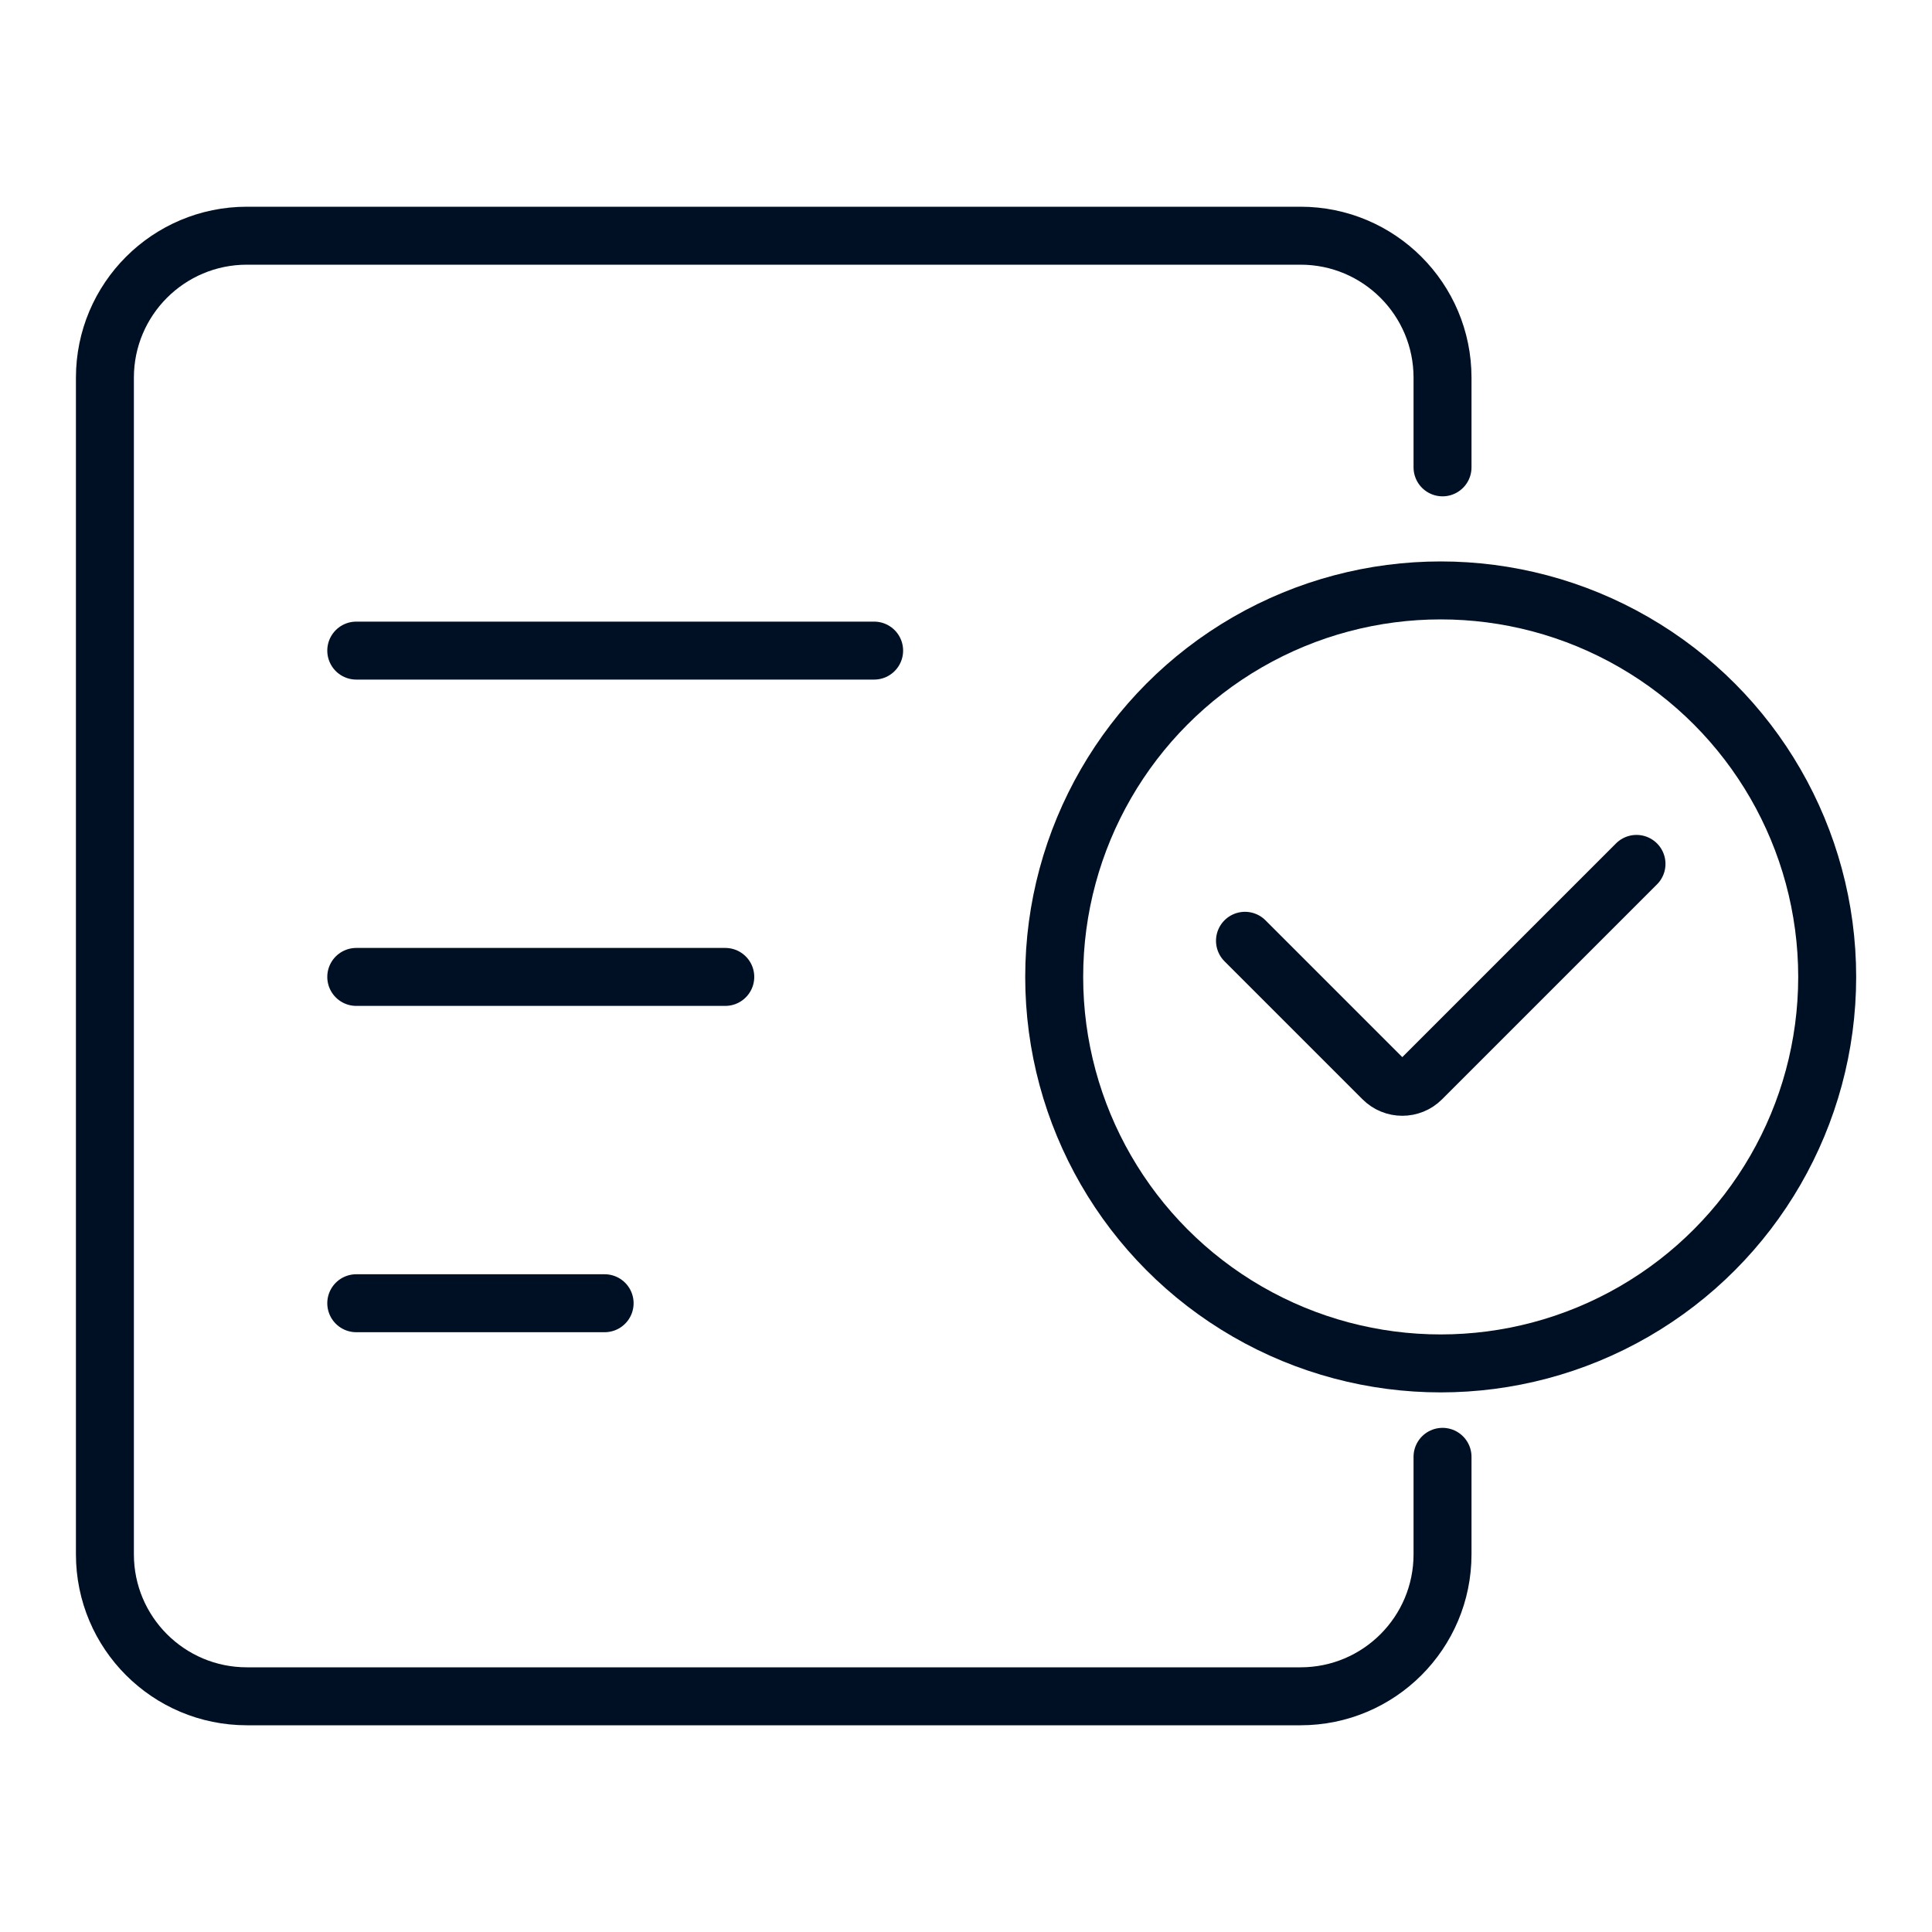
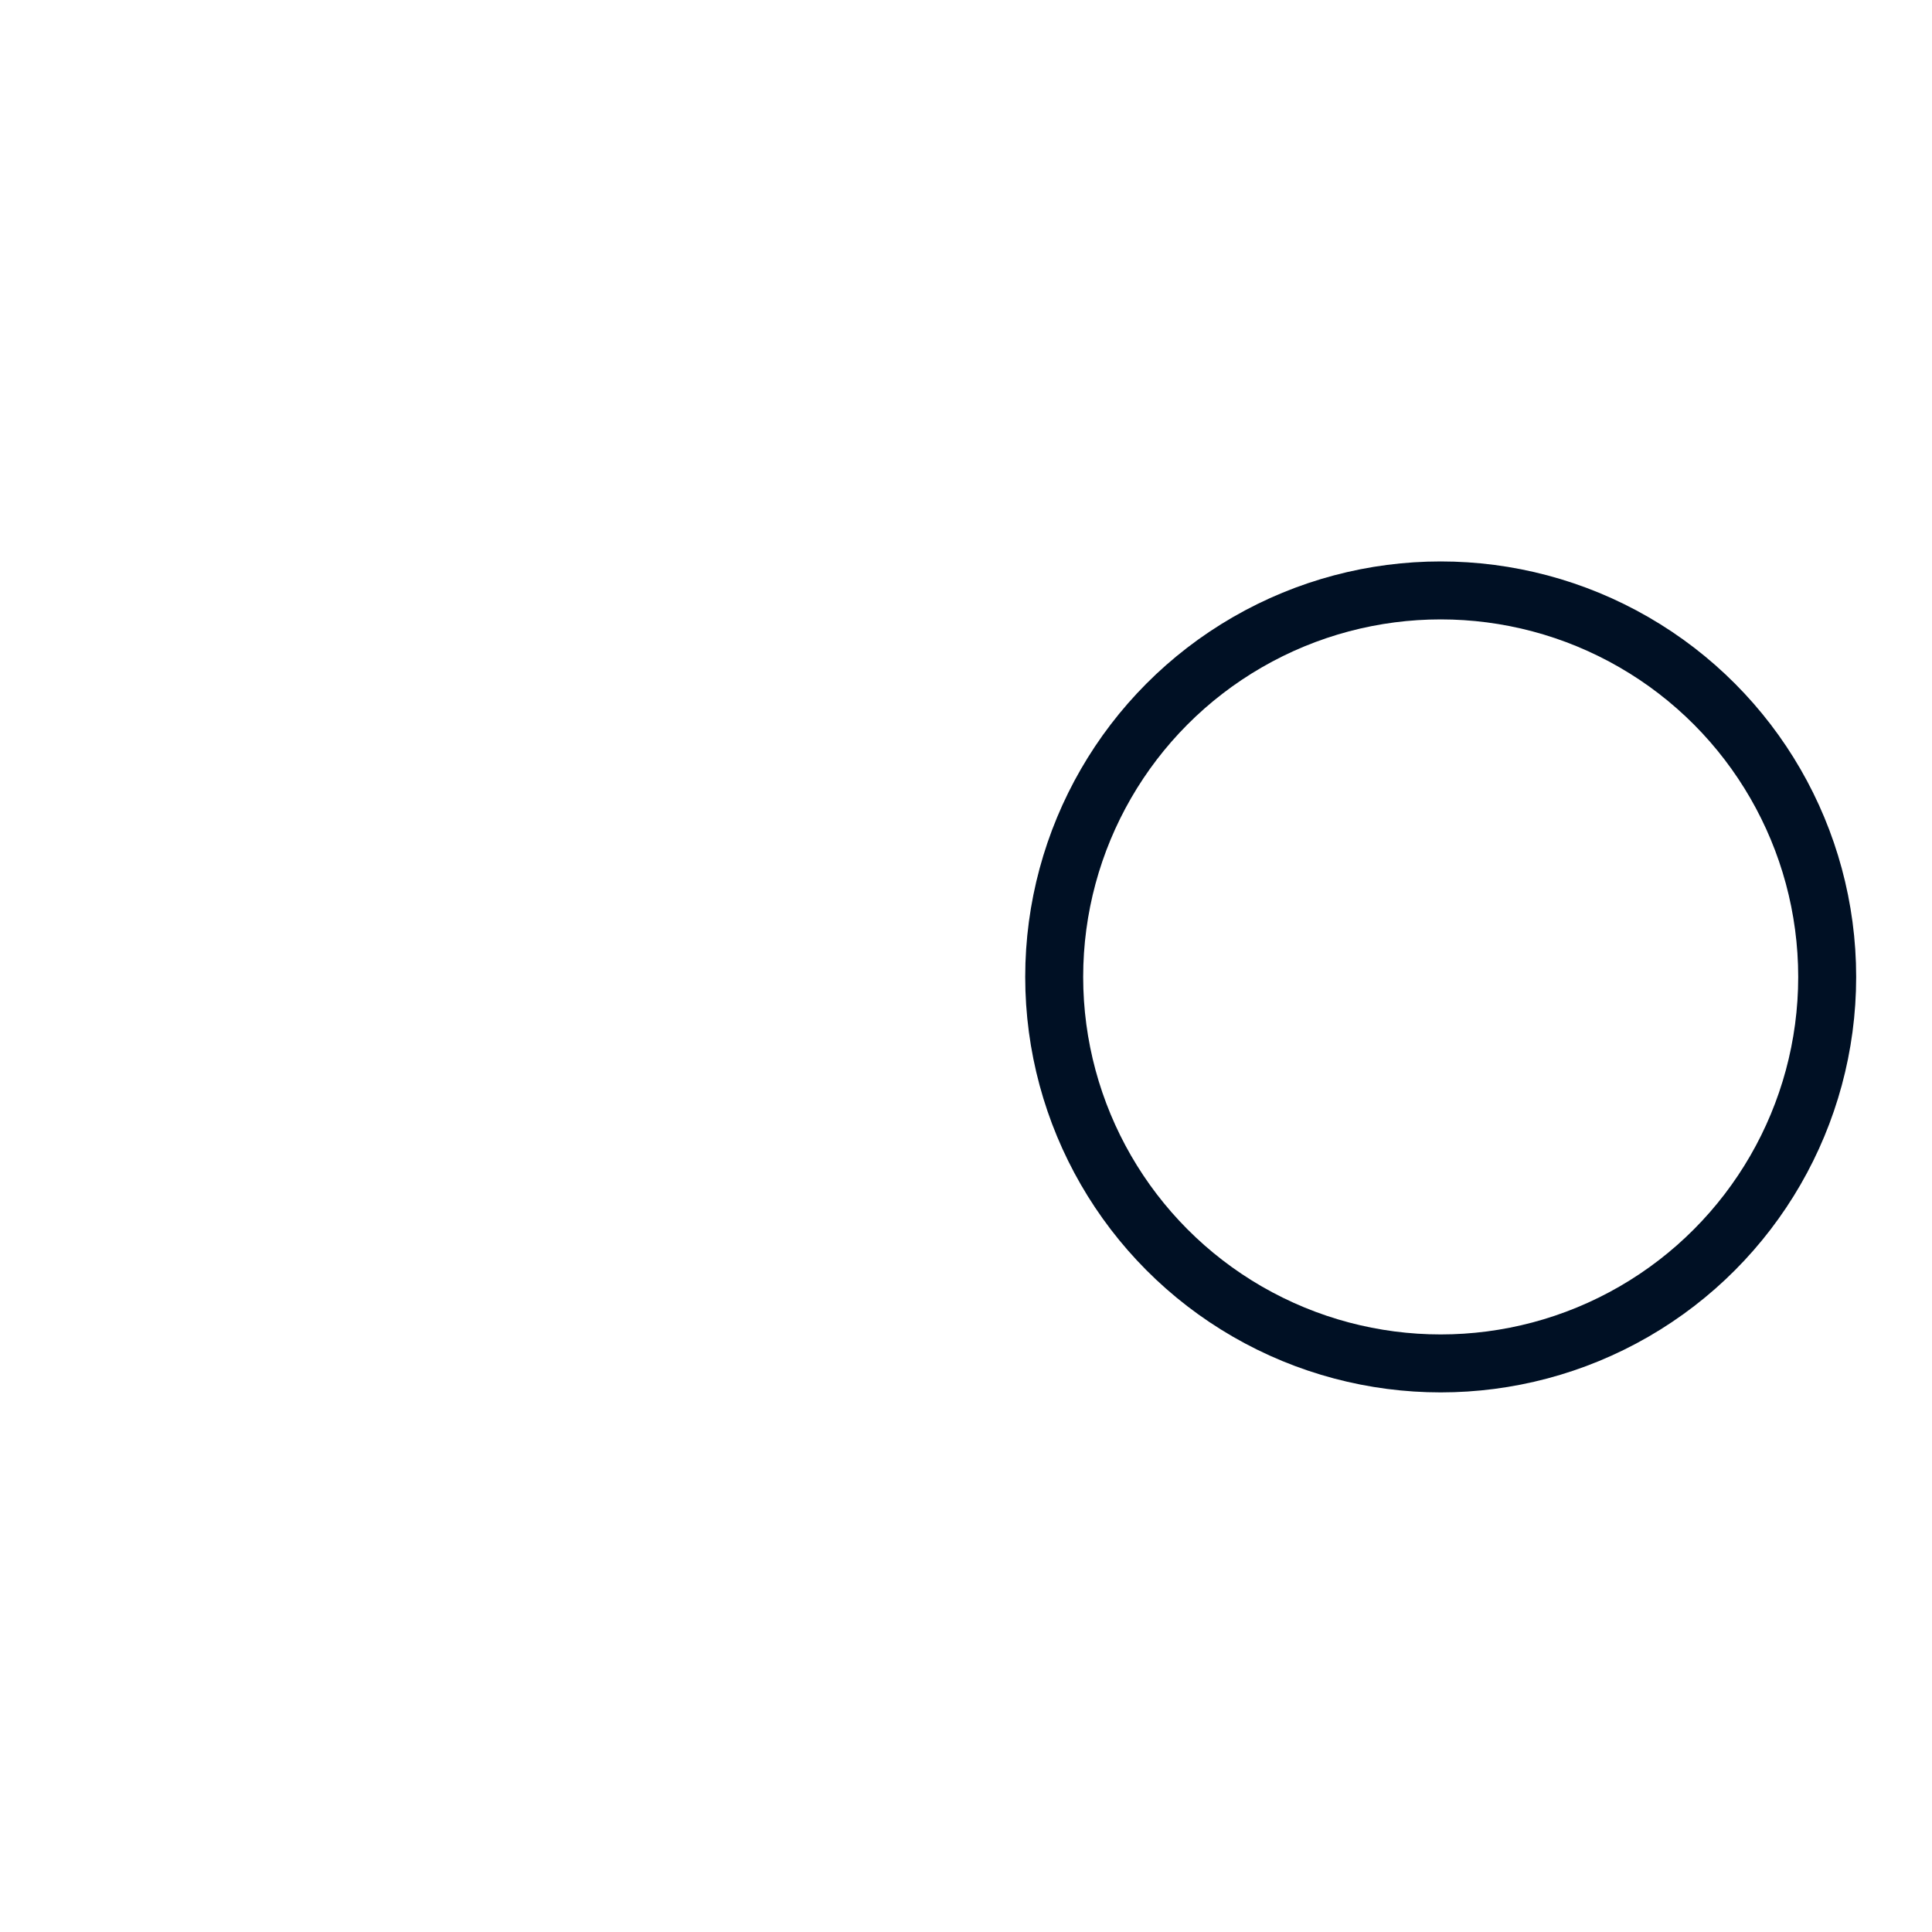
<svg xmlns="http://www.w3.org/2000/svg" version="1.1" x="0px" y="0px" viewBox="0 0 200 200" style="enable-background:new 0 0 200 200;" xml:space="preserve">
  <style type="text/css">
	.st0{fill:#001024;}
	.st1{fill:#FFFFFF;}
	.st2{fill:none;stroke:#001024;stroke-width:6;stroke-linecap:round;stroke-miterlimit:10;}
	.st3{fill:none;stroke:#FF8622;stroke-width:6;stroke-linecap:round;stroke-miterlimit:10;}
	.st4{fill:#FF8622;}
	.st5{fill:#6C66FF;}
	.st6{fill:#FFFFFF;stroke:#001024;stroke-width:2;stroke-miterlimit:10;}
	.st7{fill:#A5A5FF;}
	.st8{fill:none;stroke:#001024;stroke-width:2.519;stroke-linecap:round;stroke-miterlimit:10;}
	.st9{fill:none;stroke:#001024;stroke-width:2.51;stroke-linecap:round;stroke-miterlimit:10;}
	.st10{fill:#FFA669;}
	.st11{fill:none;stroke:#FFFFFF;stroke-width:1.2;stroke-linecap:round;stroke-miterlimit:10;}
	.st12{fill:none;stroke:#FFFFFF;stroke-width:2.241;stroke-miterlimit:10;}
	.st13{fill:none;stroke:#F27E20;stroke-width:2.241;stroke-miterlimit:10;}
	.st14{fill:none;stroke:#FFFFFF;stroke-width:3;stroke-linecap:round;stroke-miterlimit:10;}
	.st15{clip-path:url(#SVGID_00000106827458740186901390000003193593903565431216_);}
	.st16{fill:#242E3D;}
	.st17{fill:none;stroke:#FFFFFF;stroke-width:2.321;stroke-linecap:round;stroke-miterlimit:10;}
	.st18{fill:none;stroke:#242E3D;stroke-width:0.744;stroke-miterlimit:10;}
	.st19{fill:none;stroke:#242E3D;stroke-width:0.782;stroke-miterlimit:10;}
	.st20{fill:#46F98F;}
	.st21{fill:none;stroke:#46F98F;stroke-width:8;stroke-miterlimit:10;}
	.st22{fill:none;stroke:#46F98F;stroke-width:5.955;stroke-miterlimit:10;}
	.st23{fill:none;stroke:#46F98F;stroke-width:8;stroke-linecap:round;stroke-miterlimit:10;}
	.st24{fill:none;stroke:#46F98F;stroke-width:6.562;stroke-linecap:round;stroke-miterlimit:10;}
	.st25{fill:none;stroke:#242E3D;stroke-width:1.057;stroke-miterlimit:10;}
	.st26{fill:none;stroke:#242E3D;stroke-width:5.6;stroke-miterlimit:10;}
	.st27{fill:none;stroke:#001024;stroke-width:6;stroke-linecap:round;stroke-linejoin:round;stroke-miterlimit:10;}
	.st28{fill:none;stroke:#001024;stroke-width:4;stroke-linecap:round;stroke-linejoin:round;stroke-miterlimit:10;}
	.st29{fill:none;stroke:#001024;stroke-width:1.739;stroke-linecap:round;stroke-linejoin:round;stroke-miterlimit:10;}
	.st30{fill:none;stroke:#001024;stroke-width:2.042;stroke-linecap:round;stroke-linejoin:round;stroke-miterlimit:10;}
	.st31{fill:none;stroke:#001024;stroke-width:3.865;stroke-linecap:round;stroke-linejoin:round;stroke-miterlimit:10;}
	.st32{fill:#00BDFF;stroke:#001024;stroke-width:4.187;stroke-linecap:round;stroke-miterlimit:10;}
	.st33{fill:#F8F8F8;stroke:#001024;stroke-width:4.187;stroke-linecap:round;stroke-miterlimit:10;}
	.st34{fill:none;stroke:#001024;stroke-width:4.187;stroke-linecap:round;stroke-miterlimit:10;}
	.st35{fill:#00BDFF;stroke:#001024;stroke-width:4.611;stroke-linecap:round;stroke-miterlimit:10;}
	.st36{fill:#232F3E;}
	.st37{fill-rule:evenodd;clip-rule:evenodd;fill:#FF9900;}
	.st38{fill:none;stroke:#001024;stroke-width:3.14;stroke-linecap:round;stroke-miterlimit:10;}
	.st39{fill:none;stroke:#001024;stroke-width:3.14;stroke-linecap:round;stroke-miterlimit:10;stroke-dasharray:0,6.298;}
	.st40{fill:none;stroke:#001024;stroke-width:3.14;stroke-linecap:round;stroke-miterlimit:10;stroke-dasharray:0,6.221;}
	.st41{fill:none;stroke:#001024;stroke-width:3.14;stroke-linecap:round;stroke-miterlimit:10;stroke-dasharray:0,6.328;}
	.st42{fill-rule:evenodd;clip-rule:evenodd;fill:#001024;}
</style>
  <g id="Capa_1">
</g>
  <g id="Capa_2">
    <g>
-       <path class="st2" d="M149.33,48.38V39.1c0-8.12-6.58-14.7-14.7-14.7h-18.44H44H25.56c-8.12,0-14.7,6.58-14.7,14.7V160.9    c0,8.12,6.58,14.7,14.7,14.7h109.07c8.12,0,14.7-6.58,14.7-14.7v-10.09" />
      <g>
-         <line class="st2" x1="36.88" y1="67.35" x2="90.49" y2="67.35" />
-         <line class="st2" x1="36.88" y1="101.13" x2="75.08" y2="101.13" />
-         <line class="st2" x1="36.88" y1="134.91" x2="62.59" y2="134.91" />
-       </g>
+         </g>
      <g>
        <circle class="st2" cx="149.14" cy="101.13" r="40.01" />
-         <path class="st2" d="M128.88,97.39l14.29,14.29c1.1,1.1,2.89,1.1,3.99,0l22.25-22.25" />
      </g>
    </g>
  </g>
  <g id="Grid">
</g>
</svg>